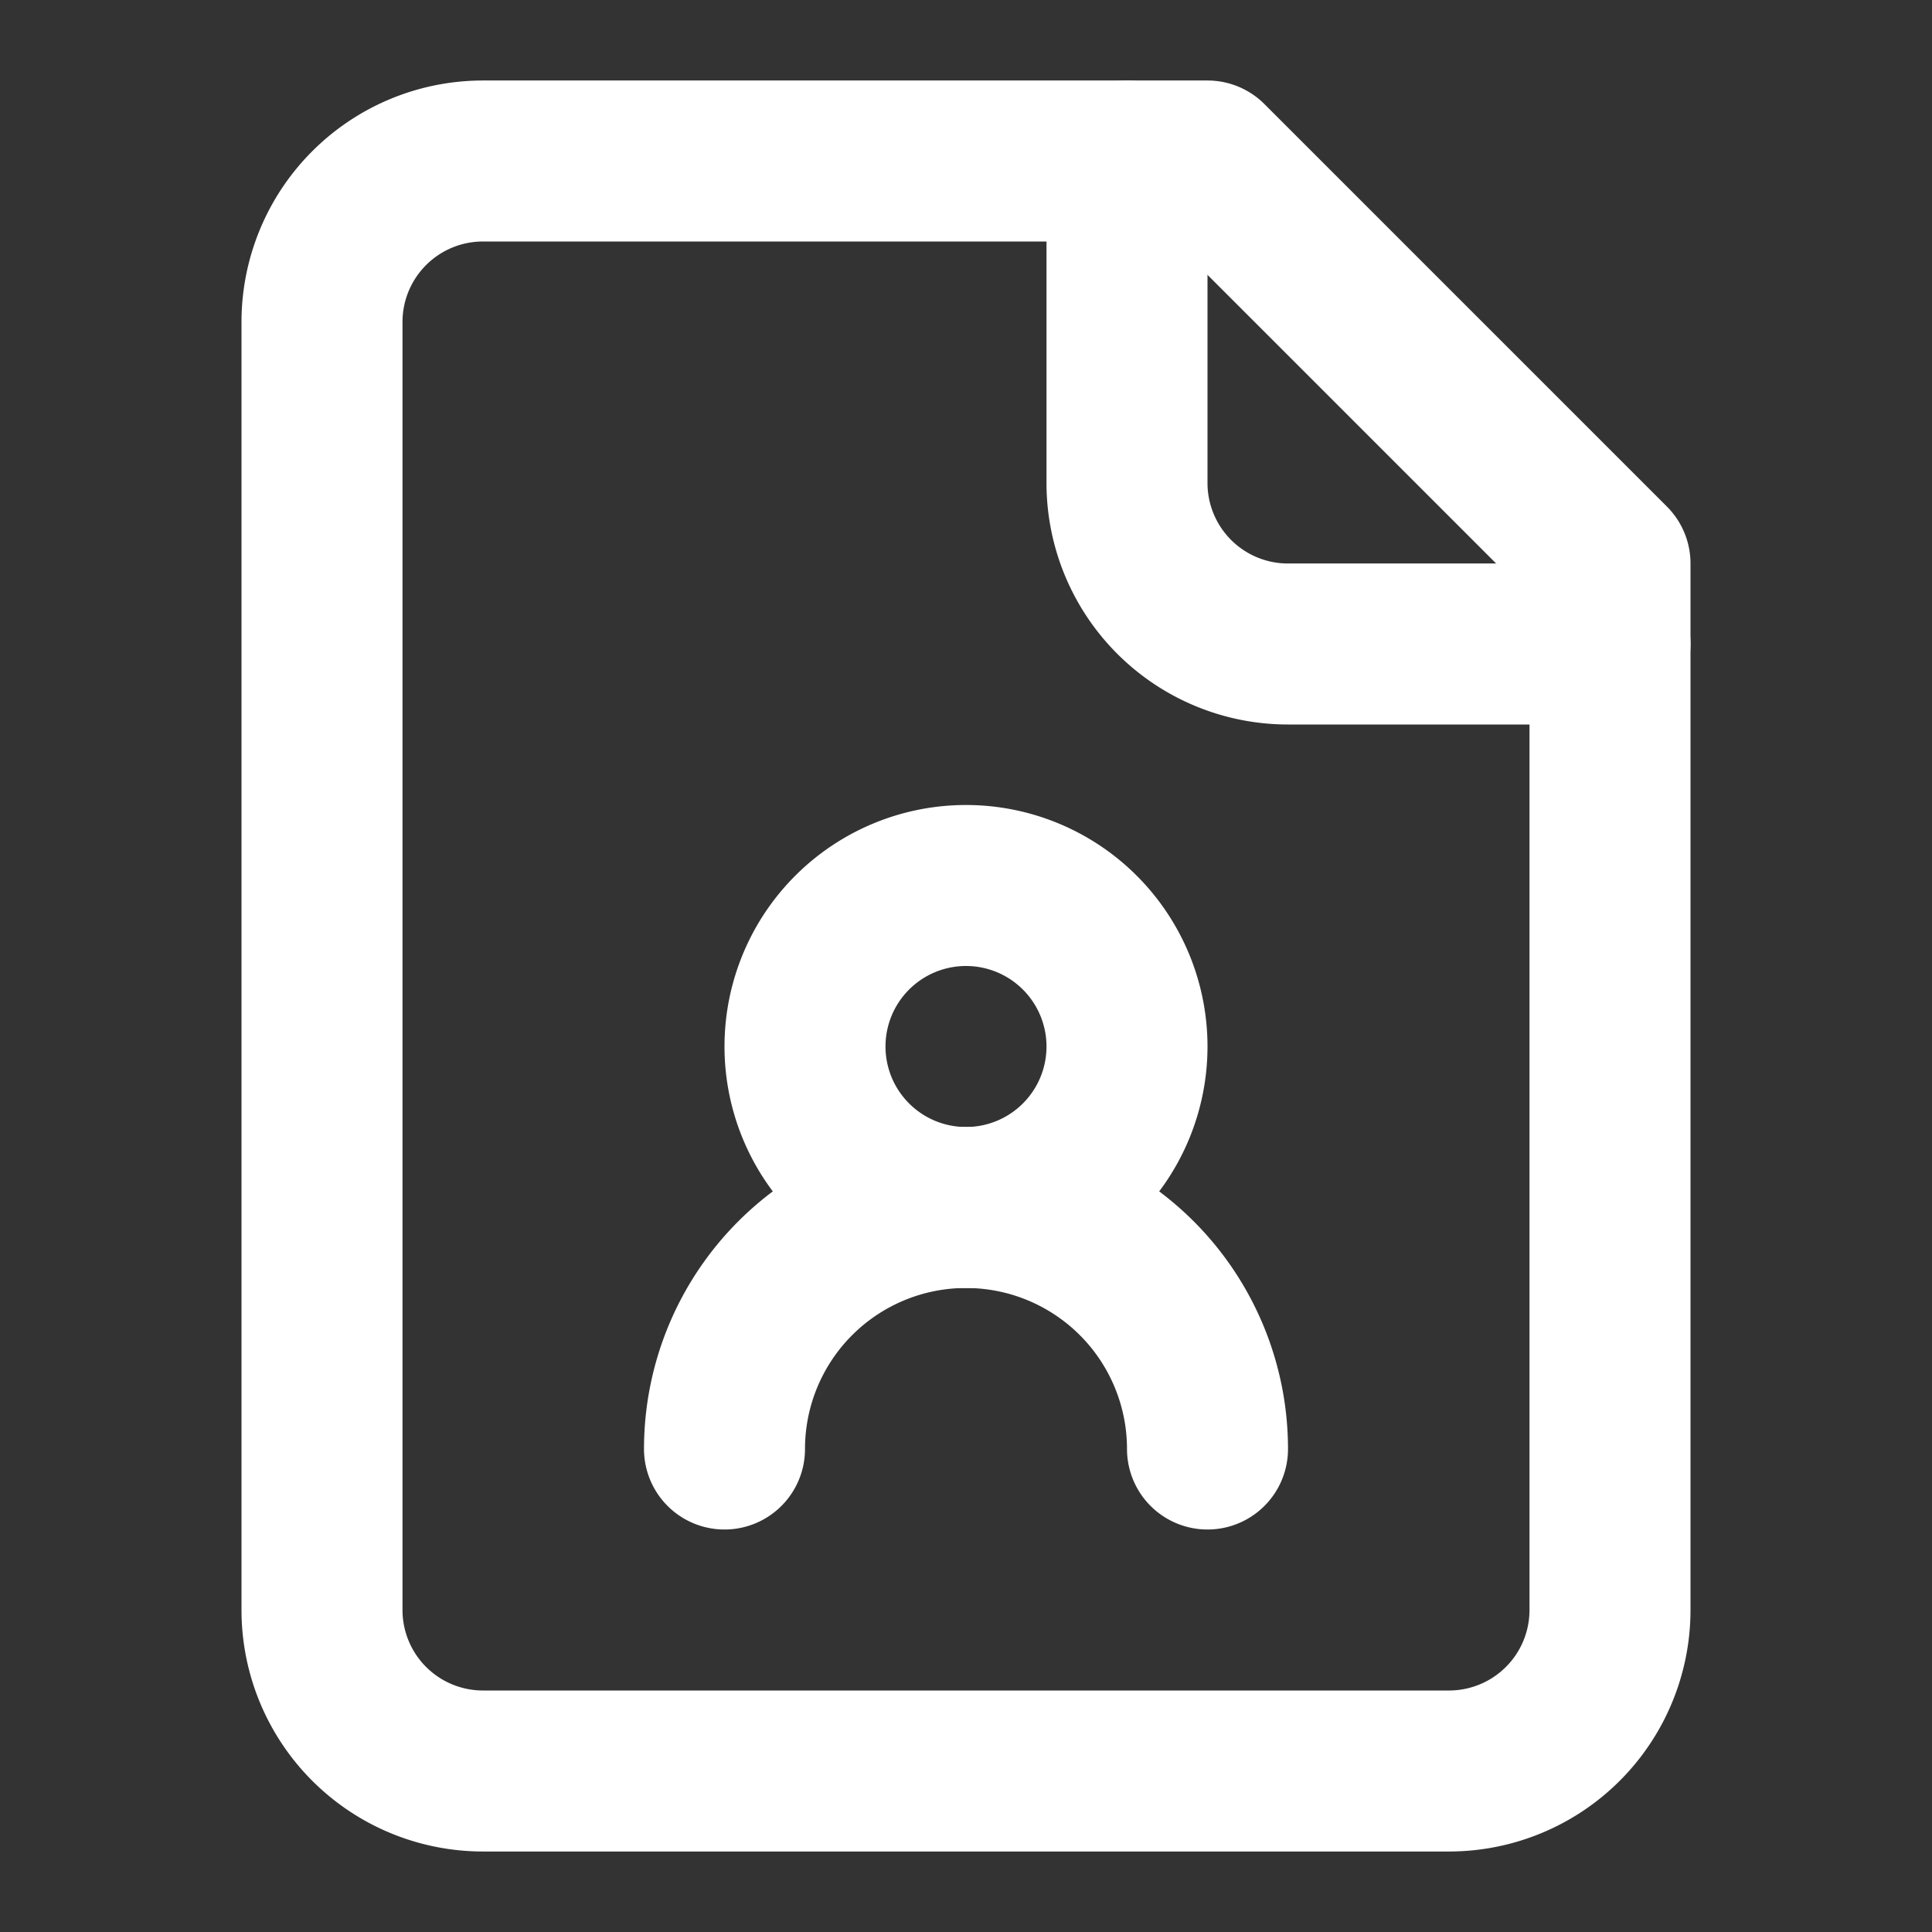
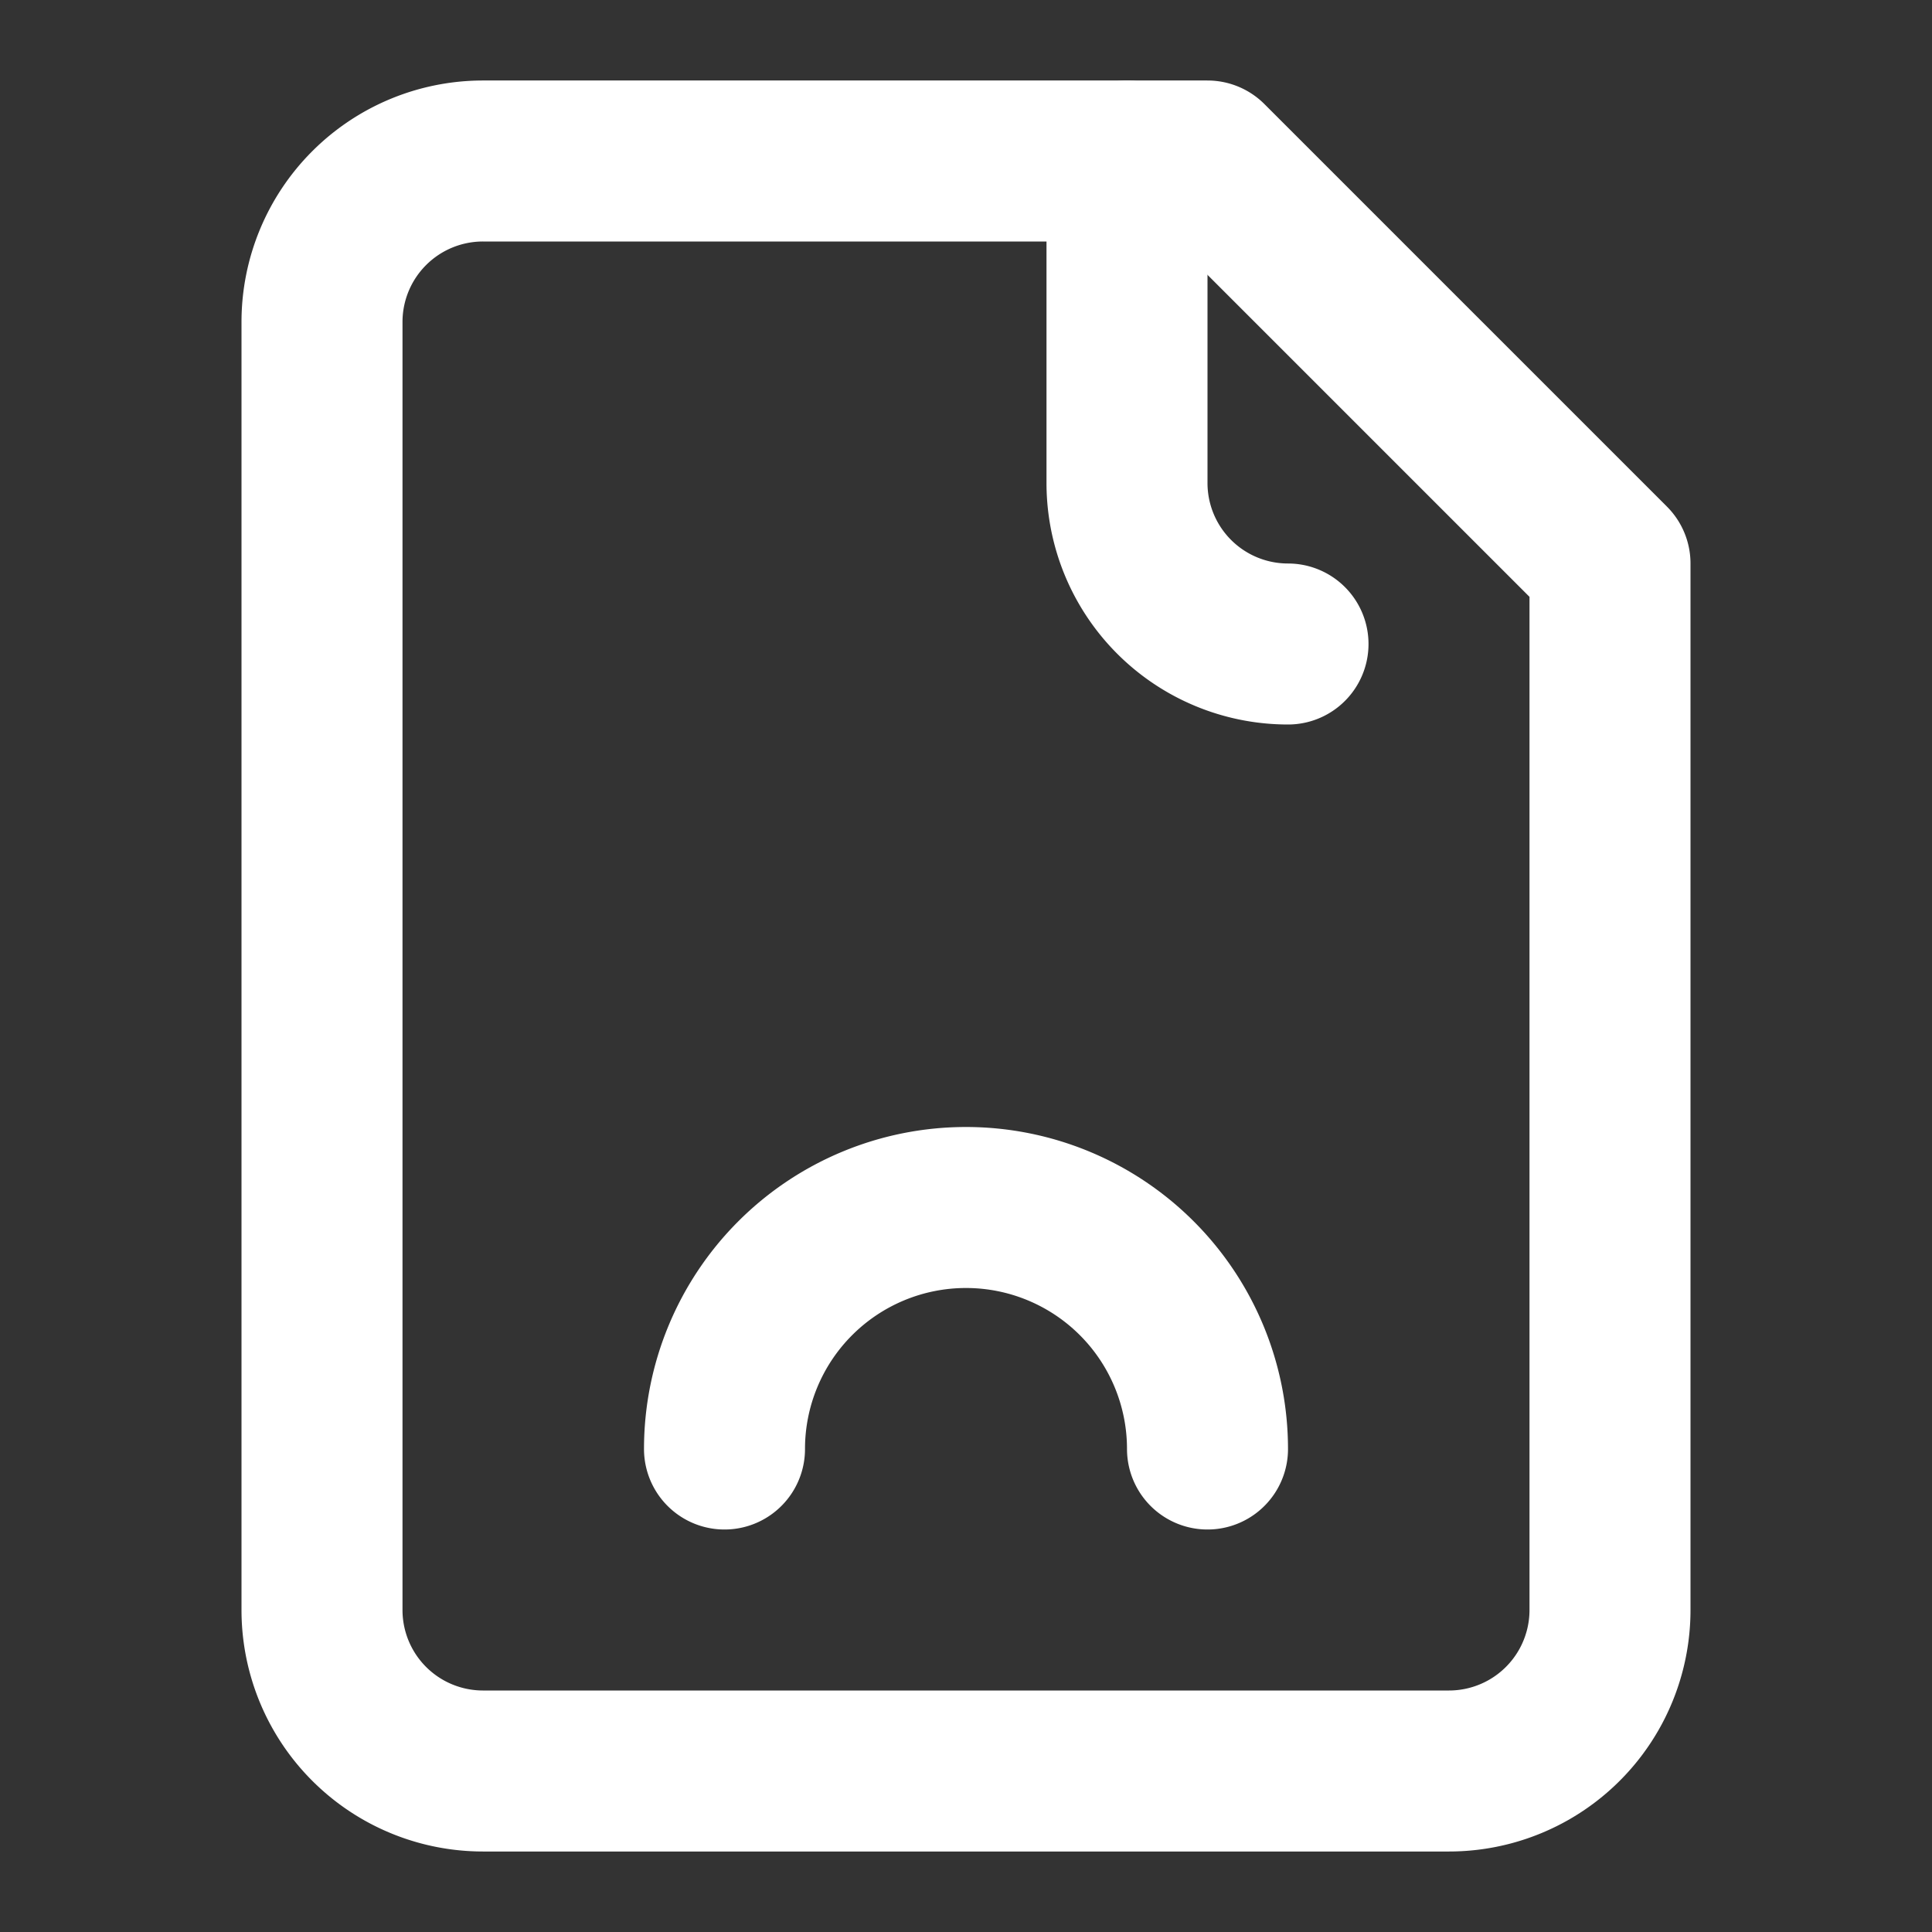
<svg xmlns="http://www.w3.org/2000/svg" width="24" height="24" fill="none" viewBox="0 0 24 24">
  <rect x="0" y="0" width="24" height="24" fill="#333333" stroke="none" />
-   <path stroke="#fff" stroke-linecap="round" stroke-linejoin="round" stroke-width="2" d="M14 2v4a2 2 0 0 0 2 2h4M15 18a3 3 0 0 0-6 0" />
+   <path stroke="#fff" stroke-linecap="round" stroke-linejoin="round" stroke-width="2" d="M14 2v4a2 2 0 0 0 2 2M15 18a3 3 0 0 0-6 0" />
  <path stroke="#fff" stroke-linecap="round" stroke-linejoin="round" stroke-width="2" d="M15 2H6a2 2 0 0 0-2 2v16a2 2 0 0 0 2 2h12a2 2 0 0 0 2-2V7z" />
-   <path stroke="#fff" stroke-linecap="round" stroke-linejoin="round" stroke-width="2" d="M12 15a2 2 0 1 0 0-4 2 2 0 0 0 0 4" />
</svg>